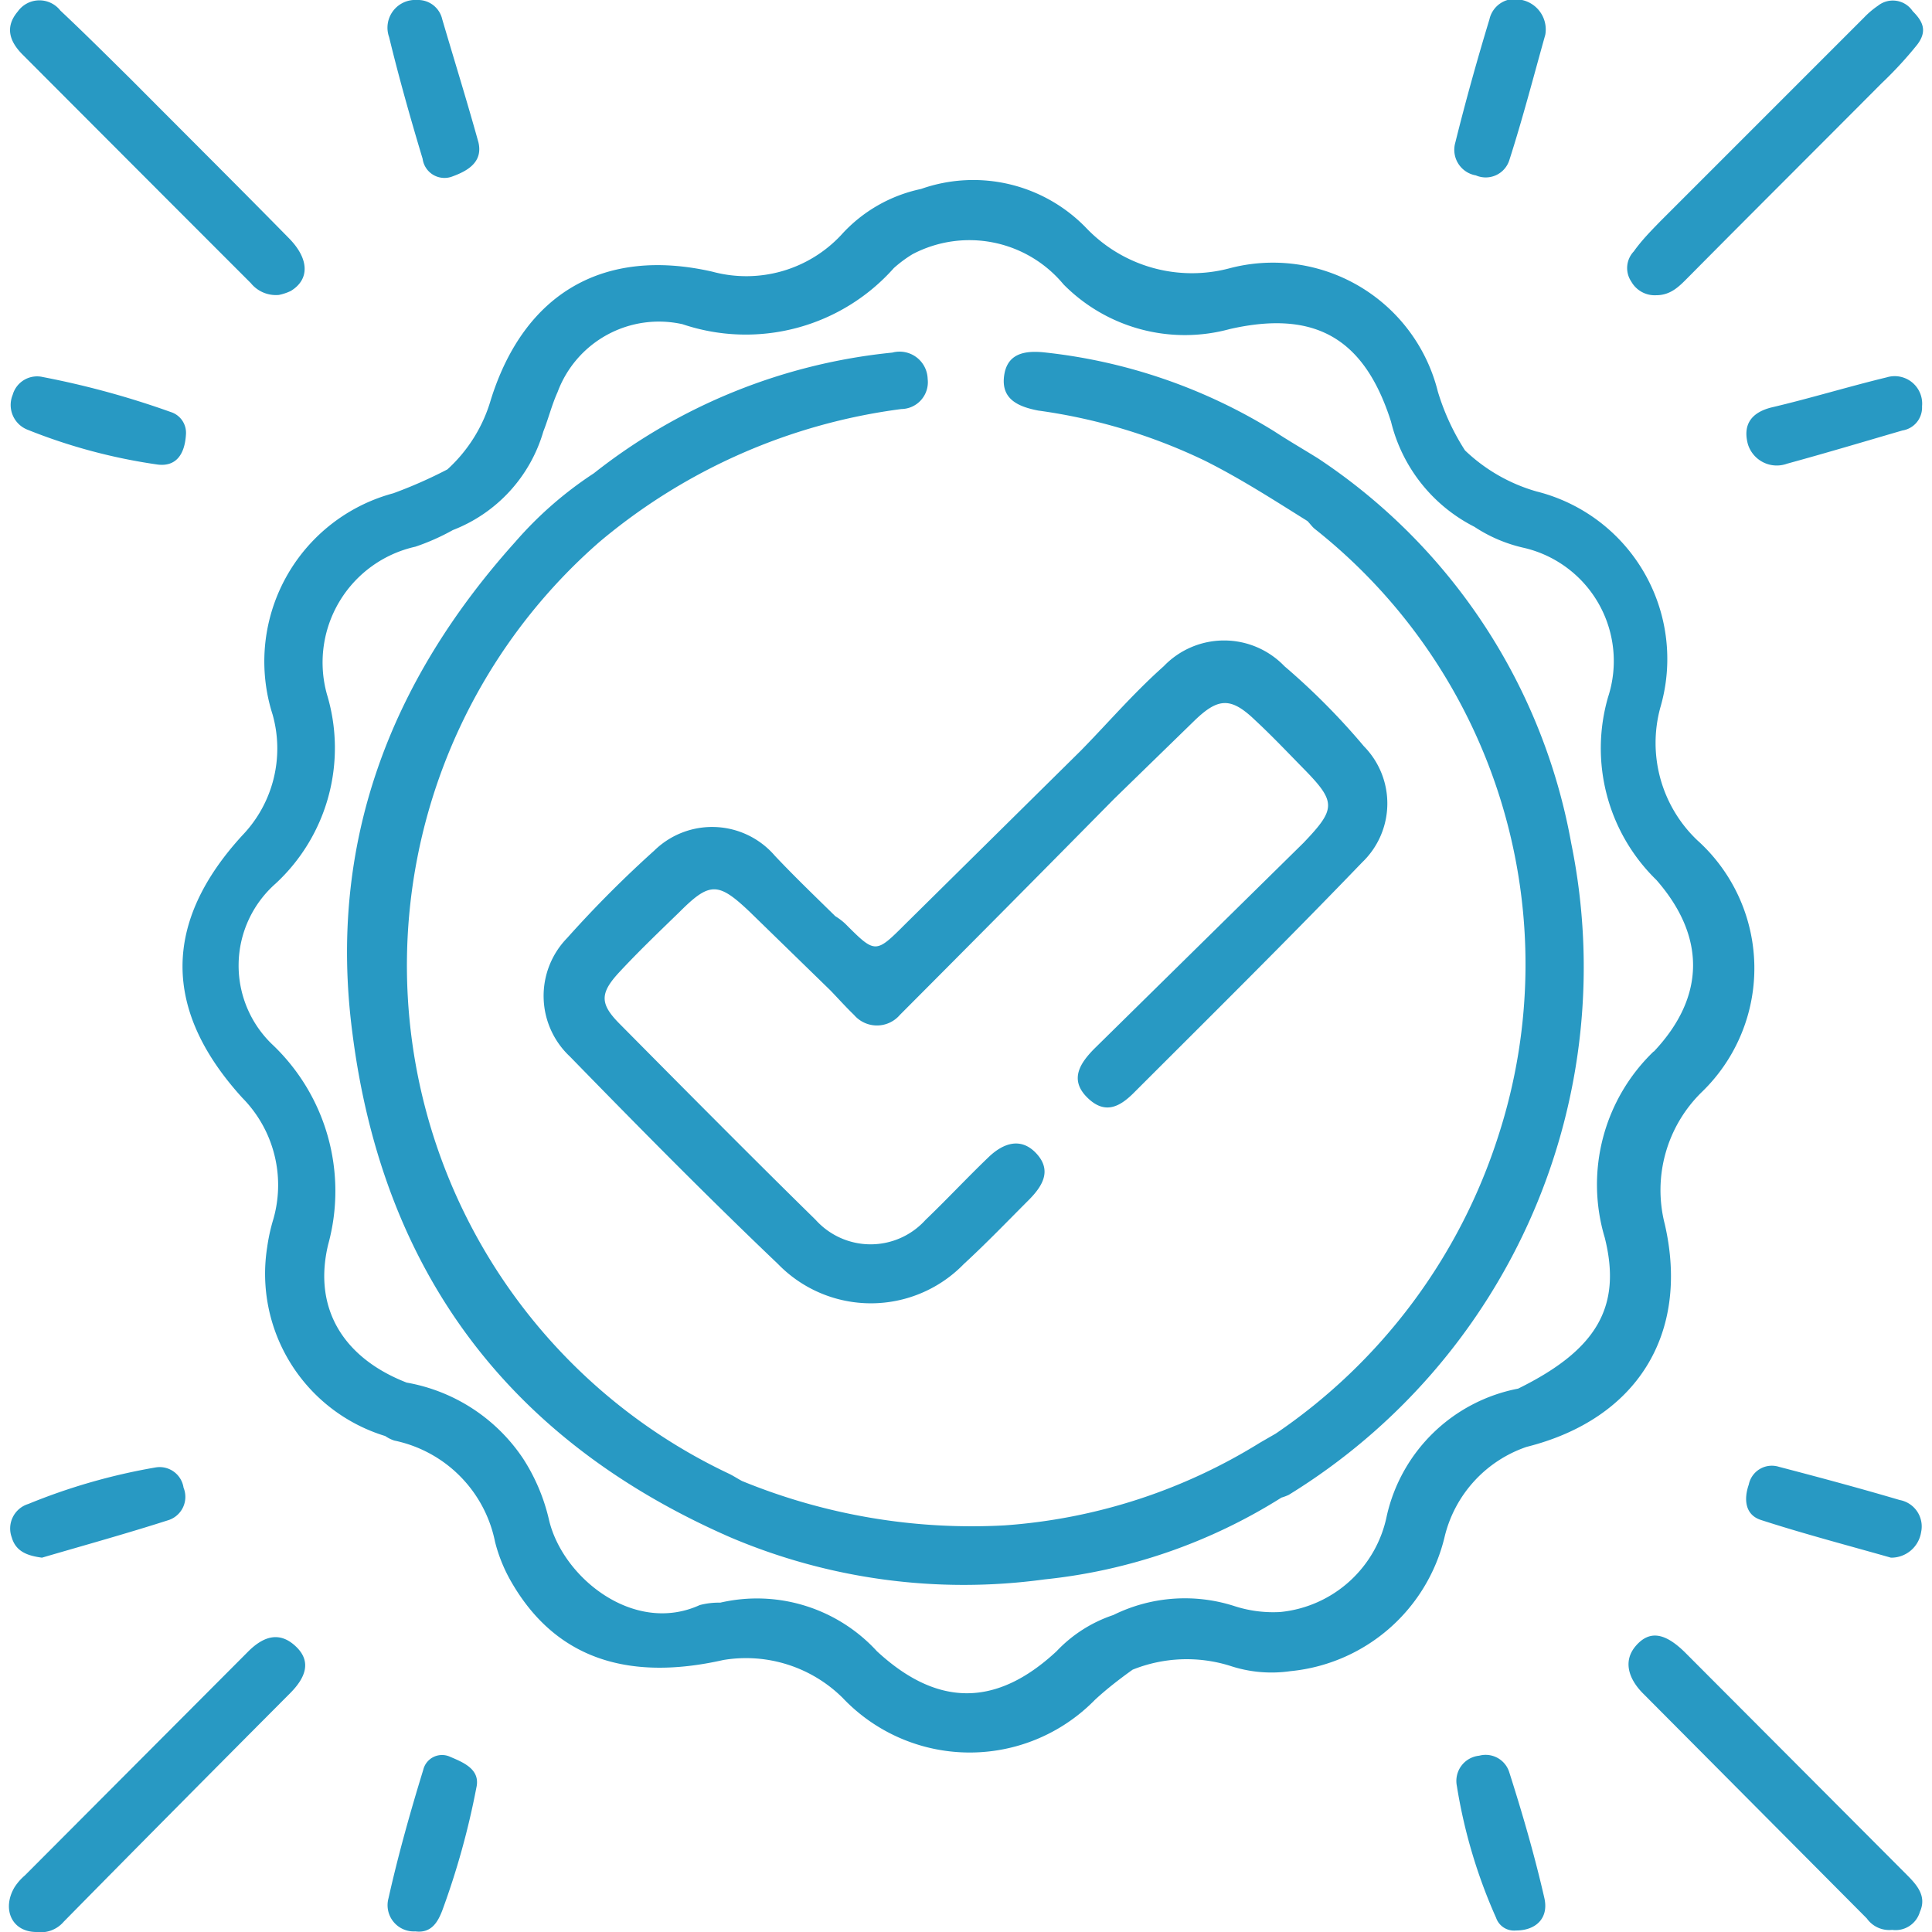
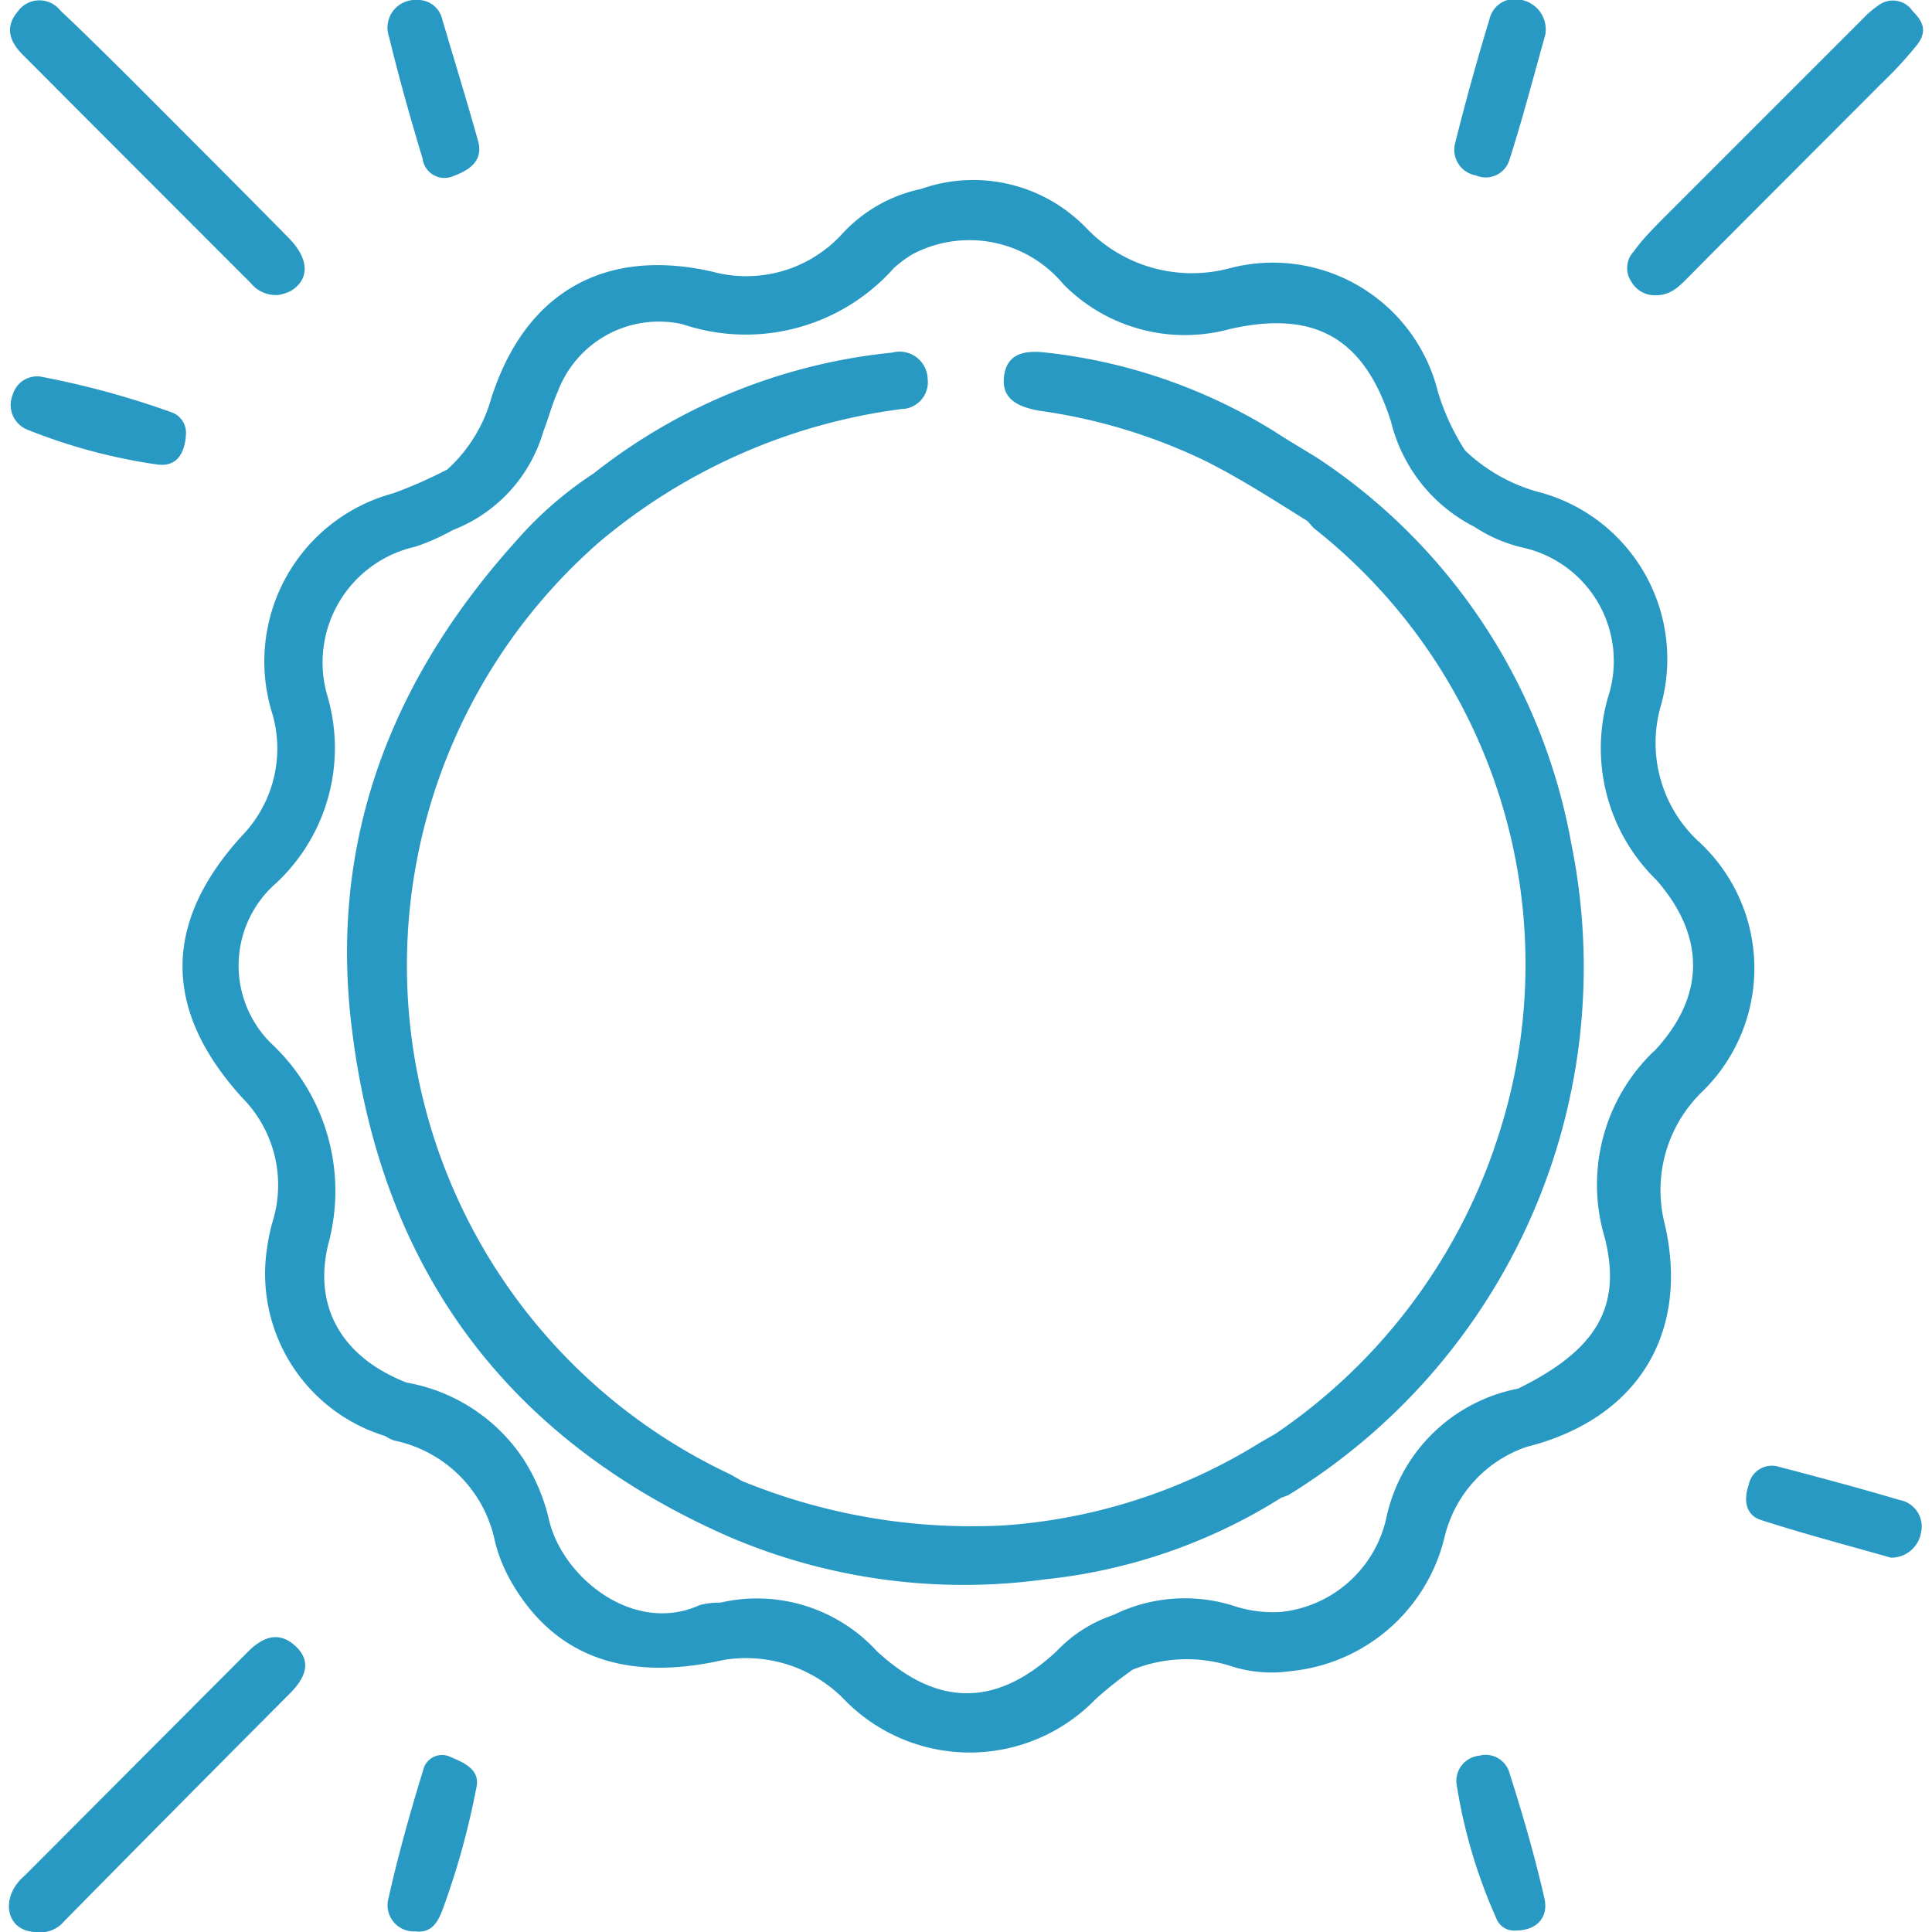
<svg xmlns="http://www.w3.org/2000/svg" id="Layer_1" data-name="Layer 1" viewBox="0 0 64 64">
  <defs>
    <style>.cls-1{fill:#2899c3;}</style>
  </defs>
  <path class="cls-1" d="M8.24,54.69.82,62.13a1.76,1.76,0,0,0-.34.39C.06,63.23.38,64,1.21,64a1,1,0,0,0,.9-.34c2.5-2.54,5-5.06,7.52-7.59.45-.46.72-1,.18-1.52S8.74,54.2,8.24,54.69Z" />
-   <path class="cls-1" d="M55.82,54.74c-.67-.66-1.18-.74-1.63-.22s-.22,1.12.24,1.58l7.41,7.45a.91.91,0,0,0,.84.38.84.84,0,0,0,.92-.6c.23-.51-.09-.88-.43-1.22Z" />
  <path class="cls-1" d="M8.31,9.38a1.07,1.07,0,0,0,.93.39,1.73,1.73,0,0,0,.39-.13c.63-.38.62-1.06-.06-1.75C7.85,6.14,6.1,4.4,4.37,2.66,3.59,1.89,2.81,1.11,2,.35A.88.88,0,0,0,.59.38C.14.91.33,1.4.77,1.83Q4.54,5.61,8.31,9.38Z" />
  <path class="cls-1" d="M54.86,9.78c.51,0,.79-.32,1.1-.63C58.09,7,60.21,4.89,62.33,2.76a13.06,13.06,0,0,0,1.18-1.28c.35-.46.18-.78-.15-1.11A.79.79,0,0,0,62.21.19a2.88,2.88,0,0,0-.46.39L55,7.33c-.3.31-.61.62-.88,1a.8.8,0,0,0-.08,1A.89.89,0,0,0,54.86,9.78Z" />
  <path class="cls-1" d="M48.89,5.81A.82.82,0,0,0,50,5.3c.44-1.37.8-2.76,1.19-4.15A1,1,0,0,0,50.42,0a.86.86,0,0,0-1.08.64c-.41,1.35-.79,2.71-1.13,4.08A.86.86,0,0,0,48.89,5.81Z" />
  <path class="cls-1" d="M14,5.26a.73.73,0,0,0,1,.58c.49-.18,1-.47.85-1.12C15.47,3.35,15.05,2,14.65.64A.82.82,0,0,0,13.82,0a.92.92,0,0,0-.93,1.23C13.22,2.59,13.6,3.93,14,5.26Z" />
-   <path class="cls-1" d="M62.5,12.5c-1.28.31-2.55.7-3.83,1-.66.17-.94.57-.77,1.21a1,1,0,0,0,1.3.65c1.28-.35,2.55-.73,3.82-1.1a.77.77,0,0,0,.65-.8A.91.91,0,0,0,62.5,12.5Z" />
-   <path class="cls-1" d="M5.16,48.61A20,20,0,0,0,.94,49.82a.85.85,0,0,0-.55,1.11c.14.49.56.61,1,.67,1.4-.41,2.81-.8,4.21-1.25a.81.81,0,0,0,.48-1.07A.8.8,0,0,0,5.16,48.61Z" />
  <path class="cls-1" d="M62.93,49.69c-1.32-.39-2.66-.75-4-1.1a.78.78,0,0,0-1,.59c-.17.49-.12,1,.4,1.17,1.42.46,2.87.84,4.31,1.25a1,1,0,0,0,1-.85A.89.89,0,0,0,62.93,49.69Z" />
  <path class="cls-1" d="M14.92,58.2a.64.64,0,0,0-.9.43c-.43,1.4-.83,2.82-1.15,4.25a.87.87,0,0,0,.89,1.1c.54.07.75-.33.89-.69a25.82,25.82,0,0,0,1.13-4.07C15.92,58.62,15.37,58.39,14.92,58.2Z" />
  <path class="cls-1" d="M50,58.72a.82.82,0,0,0-1-.56.84.84,0,0,0-.74,1,17.46,17.46,0,0,0,1.3,4.37.63.63,0,0,0,.66.42c.65,0,1.09-.4.94-1.07C50.84,61.48,50.44,60.1,50,58.72Z" />
  <path class="cls-1" d="M5.66,13.65a28.62,28.62,0,0,0-4.24-1.16.84.84,0,0,0-1,.59A.88.88,0,0,0,.9,14.23a18.6,18.6,0,0,0,4.33,1.16c.59.07.89-.32.93-1A.72.72,0,0,0,5.66,13.65Z" />
  <path class="cls-1" d="M43.67,15.19c-.48-.3-1-.6-1.44-.89a18.09,18.09,0,0,0-7.67-2.63c-.64-.06-1.21.05-1.3.8s.46,1,1.13,1.13a18.53,18.53,0,0,1,5.52,1.66c1.18.59,2.28,1.3,3.4,2,.08.08.14.17.23.25a18.39,18.39,0,0,1,6.1,20.1,18.86,18.86,0,0,1-7.38,9.88l-.52.3a18.51,18.51,0,0,1-8.46,2.74,20.05,20.05,0,0,1-8.7-1.47c-.15-.08-.3-.18-.45-.25a18.62,18.62,0,0,1-4.27-30.86,19.41,19.41,0,0,1,10-4.4.89.89,0,0,0,.87-1,.93.93,0,0,0-1.17-.87,19,19,0,0,0-9.89,4,12.51,12.51,0,0,0-2.6,2.27c-4.16,4.63-6.21,10-5.4,16.24,1,7.93,5.18,13.52,12.51,16.73h0A19.75,19.75,0,0,0,34.6,52.32a18.23,18.23,0,0,0,7.85-2.71,1.7,1.7,0,0,0,.24-.09,20.52,20.52,0,0,0,9.36-21.58A19.41,19.41,0,0,0,43.67,15.19Z" />
-   <path class="cls-1" d="M36.24,34.75c-.45.46-.82,1-.24,1.59s1.07.34,1.53-.11c2.54-2.54,5.1-5.07,7.59-7.66a2.7,2.7,0,0,0,.06-3.85,22.69,22.69,0,0,0-2.63-2.65,2.77,2.77,0,0,0-4,0c-1,.89-1.83,1.86-2.74,2.79L30,30.6c-1,1-1,1-2,0a2,2,0,0,0-.33-.25c-.66-.65-1.33-1.29-2-2a2.74,2.74,0,0,0-4-.17,37.4,37.4,0,0,0-2.88,2.89A2.75,2.75,0,0,0,18.88,35c2.26,2.32,4.54,4.63,6.89,6.87a4.29,4.29,0,0,0,6.16,0c.75-.69,1.45-1.42,2.17-2.14.43-.44.75-.95.24-1.51s-1.1-.36-1.59.11c-.71.68-1.38,1.4-2.09,2.08a2.45,2.45,0,0,1-3.64,0c-2.19-2.15-4.35-4.33-6.51-6.51-.64-.65-.64-1,0-1.69s1.3-1.32,2-2c1-1,1.28-1,2.33,0l2.67,2.6h0c.26.27.51.55.78.81a1,1,0,0,0,1.52,0q3.56-3.57,7.1-7.16l2.67-2.6c.78-.75,1.2-.77,2,0,.55.51,1.07,1.06,1.6,1.6,1.09,1.11,1.08,1.33,0,2.46Z" />
  <path class="cls-1" d="M56.22,27.83A4.45,4.45,0,0,1,55,23.44a5.72,5.72,0,0,0-4.1-7.16,5.69,5.69,0,0,1-2.37-1.36,7.68,7.68,0,0,1-.9-1.95,5.63,5.63,0,0,0-6.91-4.08A4.84,4.84,0,0,1,36,7.57a5.2,5.2,0,0,0-5.49-1.31,4.92,4.92,0,0,0-2.65,1.53A4.3,4.3,0,0,1,23.6,9c-3.59-.82-6.23.7-7.34,4.24a5,5,0,0,1-1.44,2.31,15.17,15.17,0,0,1-1.79.79,5.77,5.77,0,0,0-4,7.33,4.15,4.15,0,0,1-1,4c-2.64,2.88-2.65,5.79,0,8.7a4.11,4.11,0,0,1,1,4.1,6.11,6.11,0,0,0-.18.85,5.62,5.62,0,0,0,3.91,6.25h0a1.2,1.2,0,0,0,.3.15,4.29,4.29,0,0,1,3.34,3.36,5.2,5.2,0,0,0,.56,1.36q2.13,3.65,7,2.55h0a4.55,4.55,0,0,1,3.95,1.25,5.8,5.8,0,0,0,8.36.07c.4-.37.83-.7,1.25-1h0a4.81,4.81,0,0,1,3.22-.13,4.36,4.36,0,0,0,2,.18,5.83,5.83,0,0,0,5.11-4.43,4.18,4.18,0,0,1,2.72-3c3.66-.92,5.41-3.74,4.58-7.37a4.54,4.54,0,0,1,1.23-4.39A5.7,5.7,0,0,0,56.22,27.83Zm-1.44,7A6.12,6.12,0,0,0,53.16,41c.58,2.31-.29,3.73-2.87,5a.05.05,0,0,0,0,0l0,0a5.53,5.53,0,0,0-4.35,4.21,4,4,0,0,1-3.53,3.19,4.16,4.16,0,0,1-1.53-.2,5.35,5.35,0,0,0-4,.3A4.58,4.58,0,0,0,35,54.7c-2,1.86-3.95,1.85-5.95,0a5.39,5.39,0,0,0-5.19-1.61,2.49,2.49,0,0,0-.68.08c-2.19,1-4.57-.93-5-2.85a6.36,6.36,0,0,0-.85-2,5.86,5.86,0,0,0-3.86-2.52c-2.08-.81-3.11-2.44-2.6-4.57A6.69,6.69,0,0,0,9,34.58a3.62,3.62,0,0,1,.13-5.31A6.12,6.12,0,0,0,10.83,23a3.93,3.93,0,0,1,2.93-4.89A7.36,7.36,0,0,0,15,17.56a5,5,0,0,0,3-3.27c.17-.43.28-.88.47-1.3a3.58,3.58,0,0,1,4.14-2.25,6.56,6.56,0,0,0,7-1.86,4.15,4.15,0,0,1,.62-.46h0a4.05,4.05,0,0,1,5,1,5.65,5.65,0,0,0,5.51,1.48c2.82-.64,4.46.3,5.34,3.07a5.32,5.32,0,0,0,2.76,3.48,4.92,4.92,0,0,0,1.65.7,3.85,3.85,0,0,1,2.78,4.94,6.09,6.09,0,0,0,1.6,6.06C56.49,31,56.52,33,54.78,34.84Z" />
</svg>